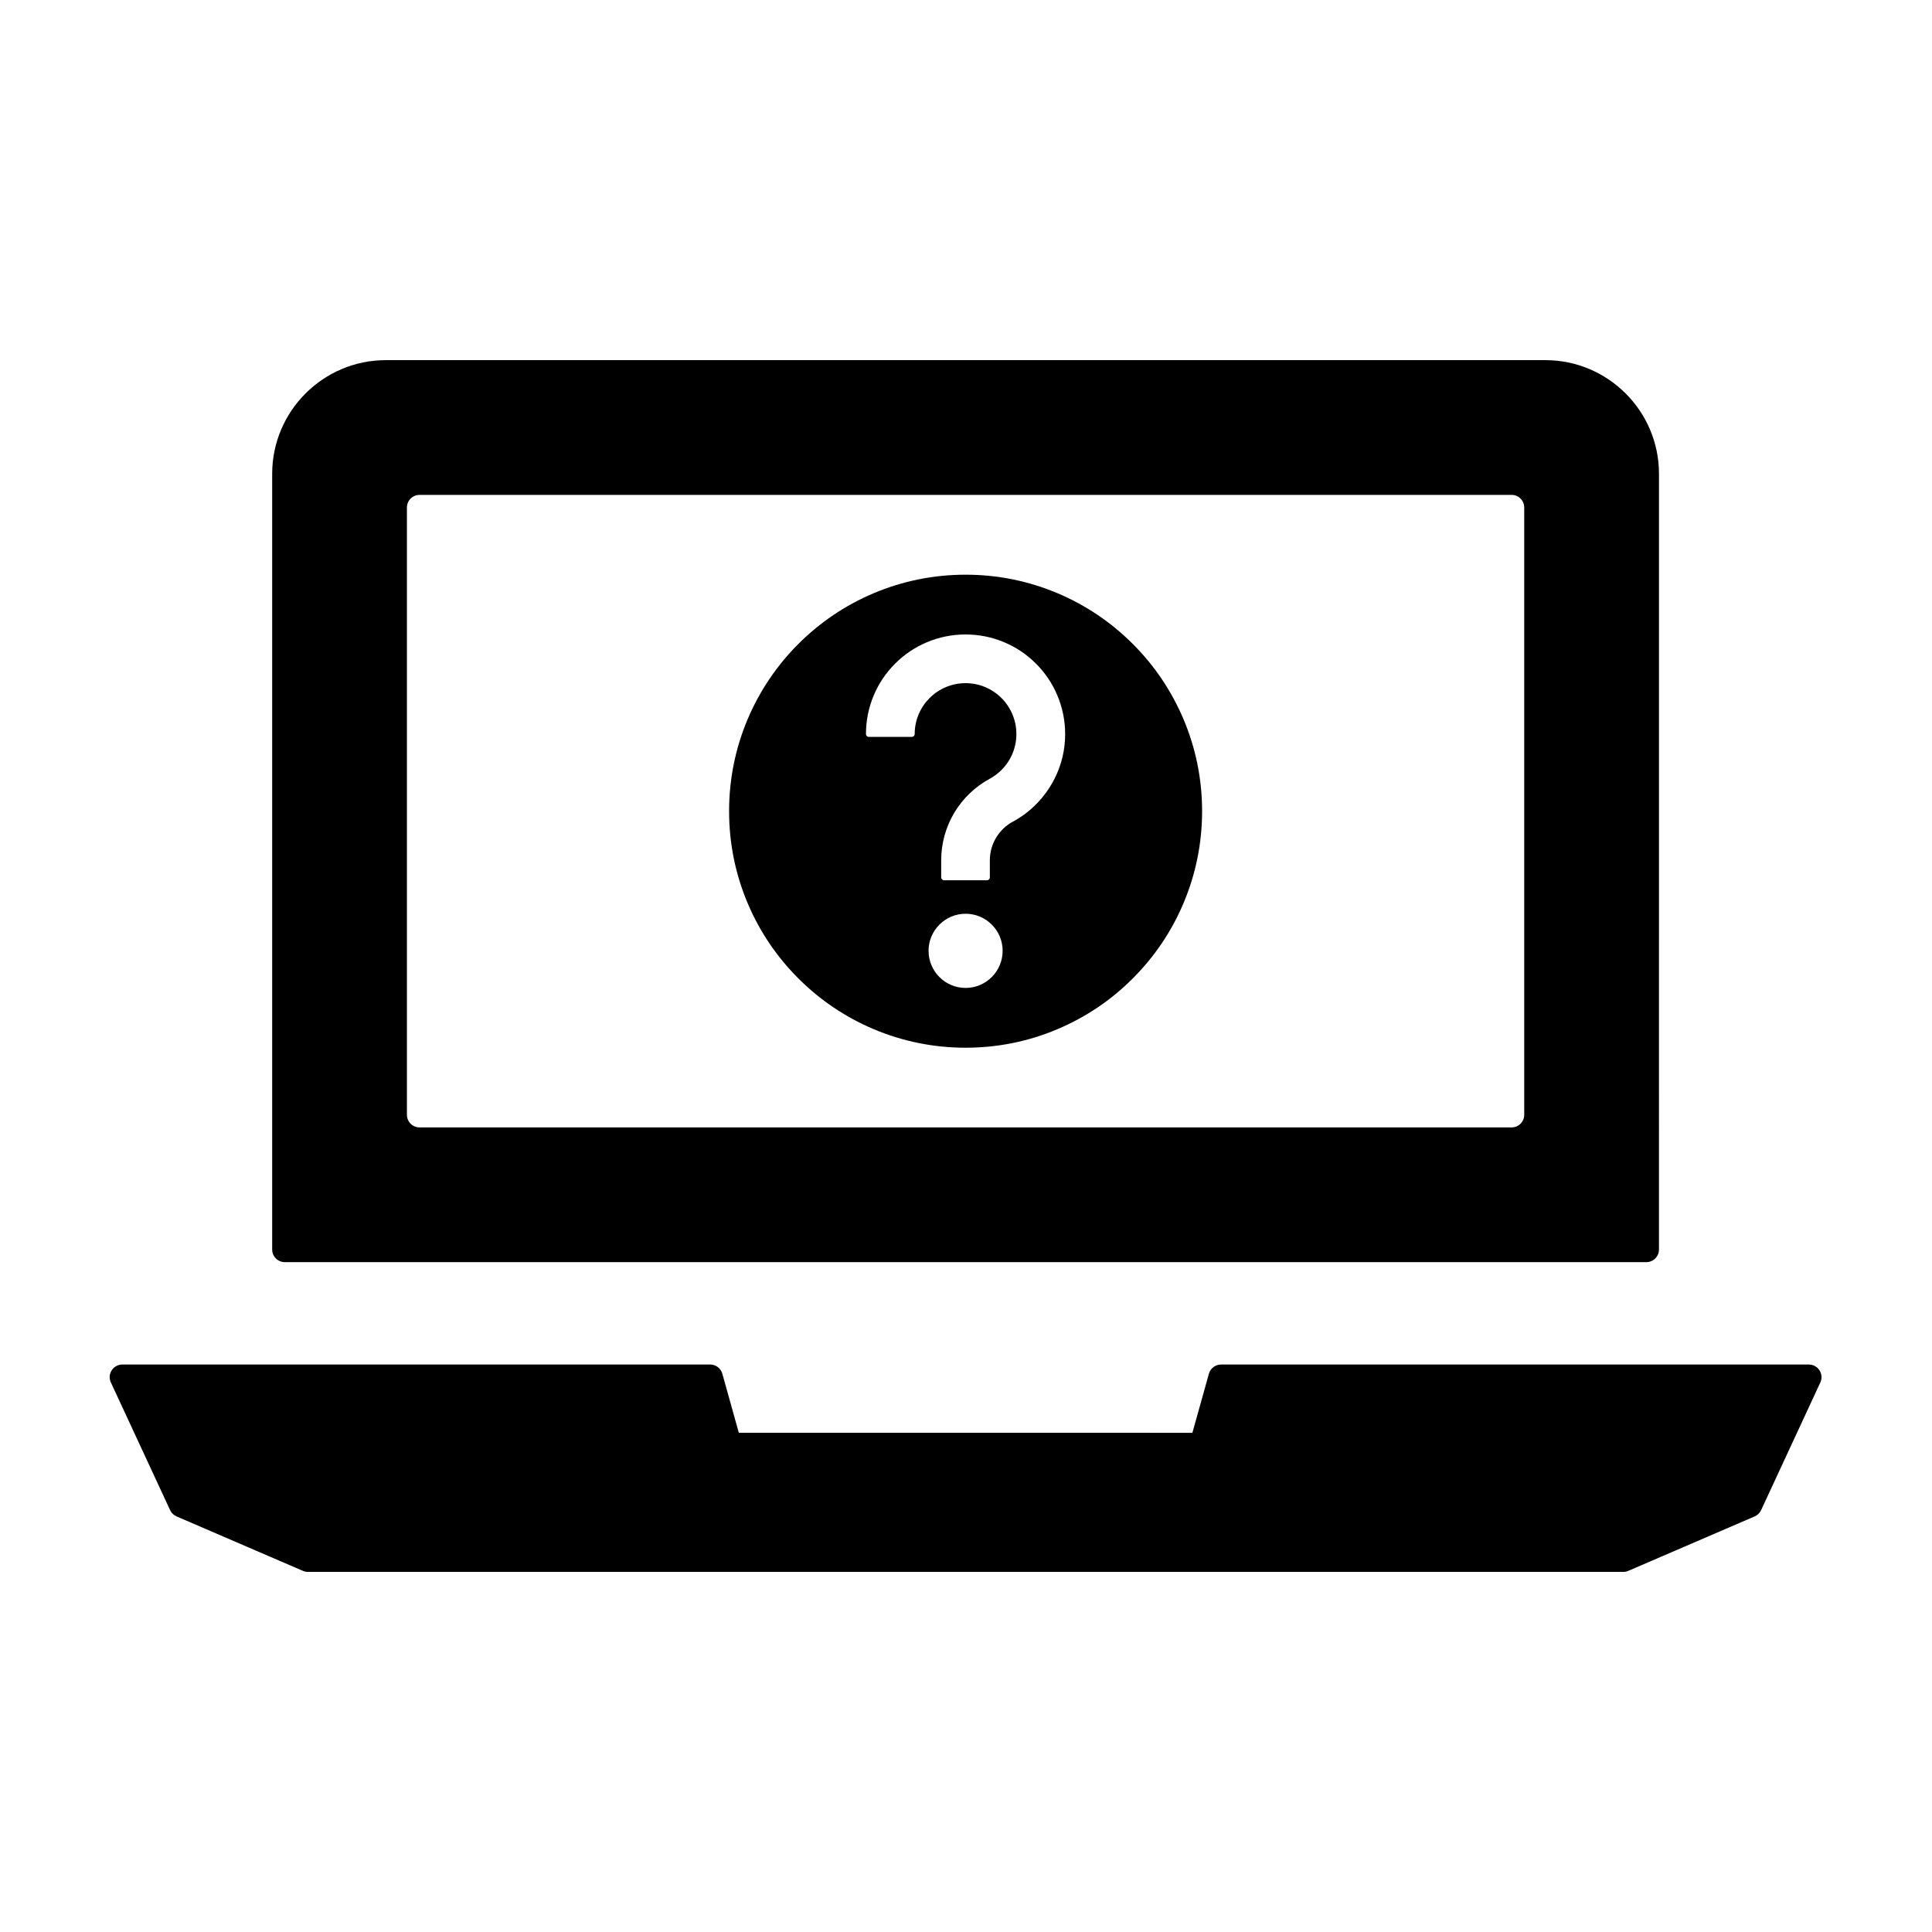
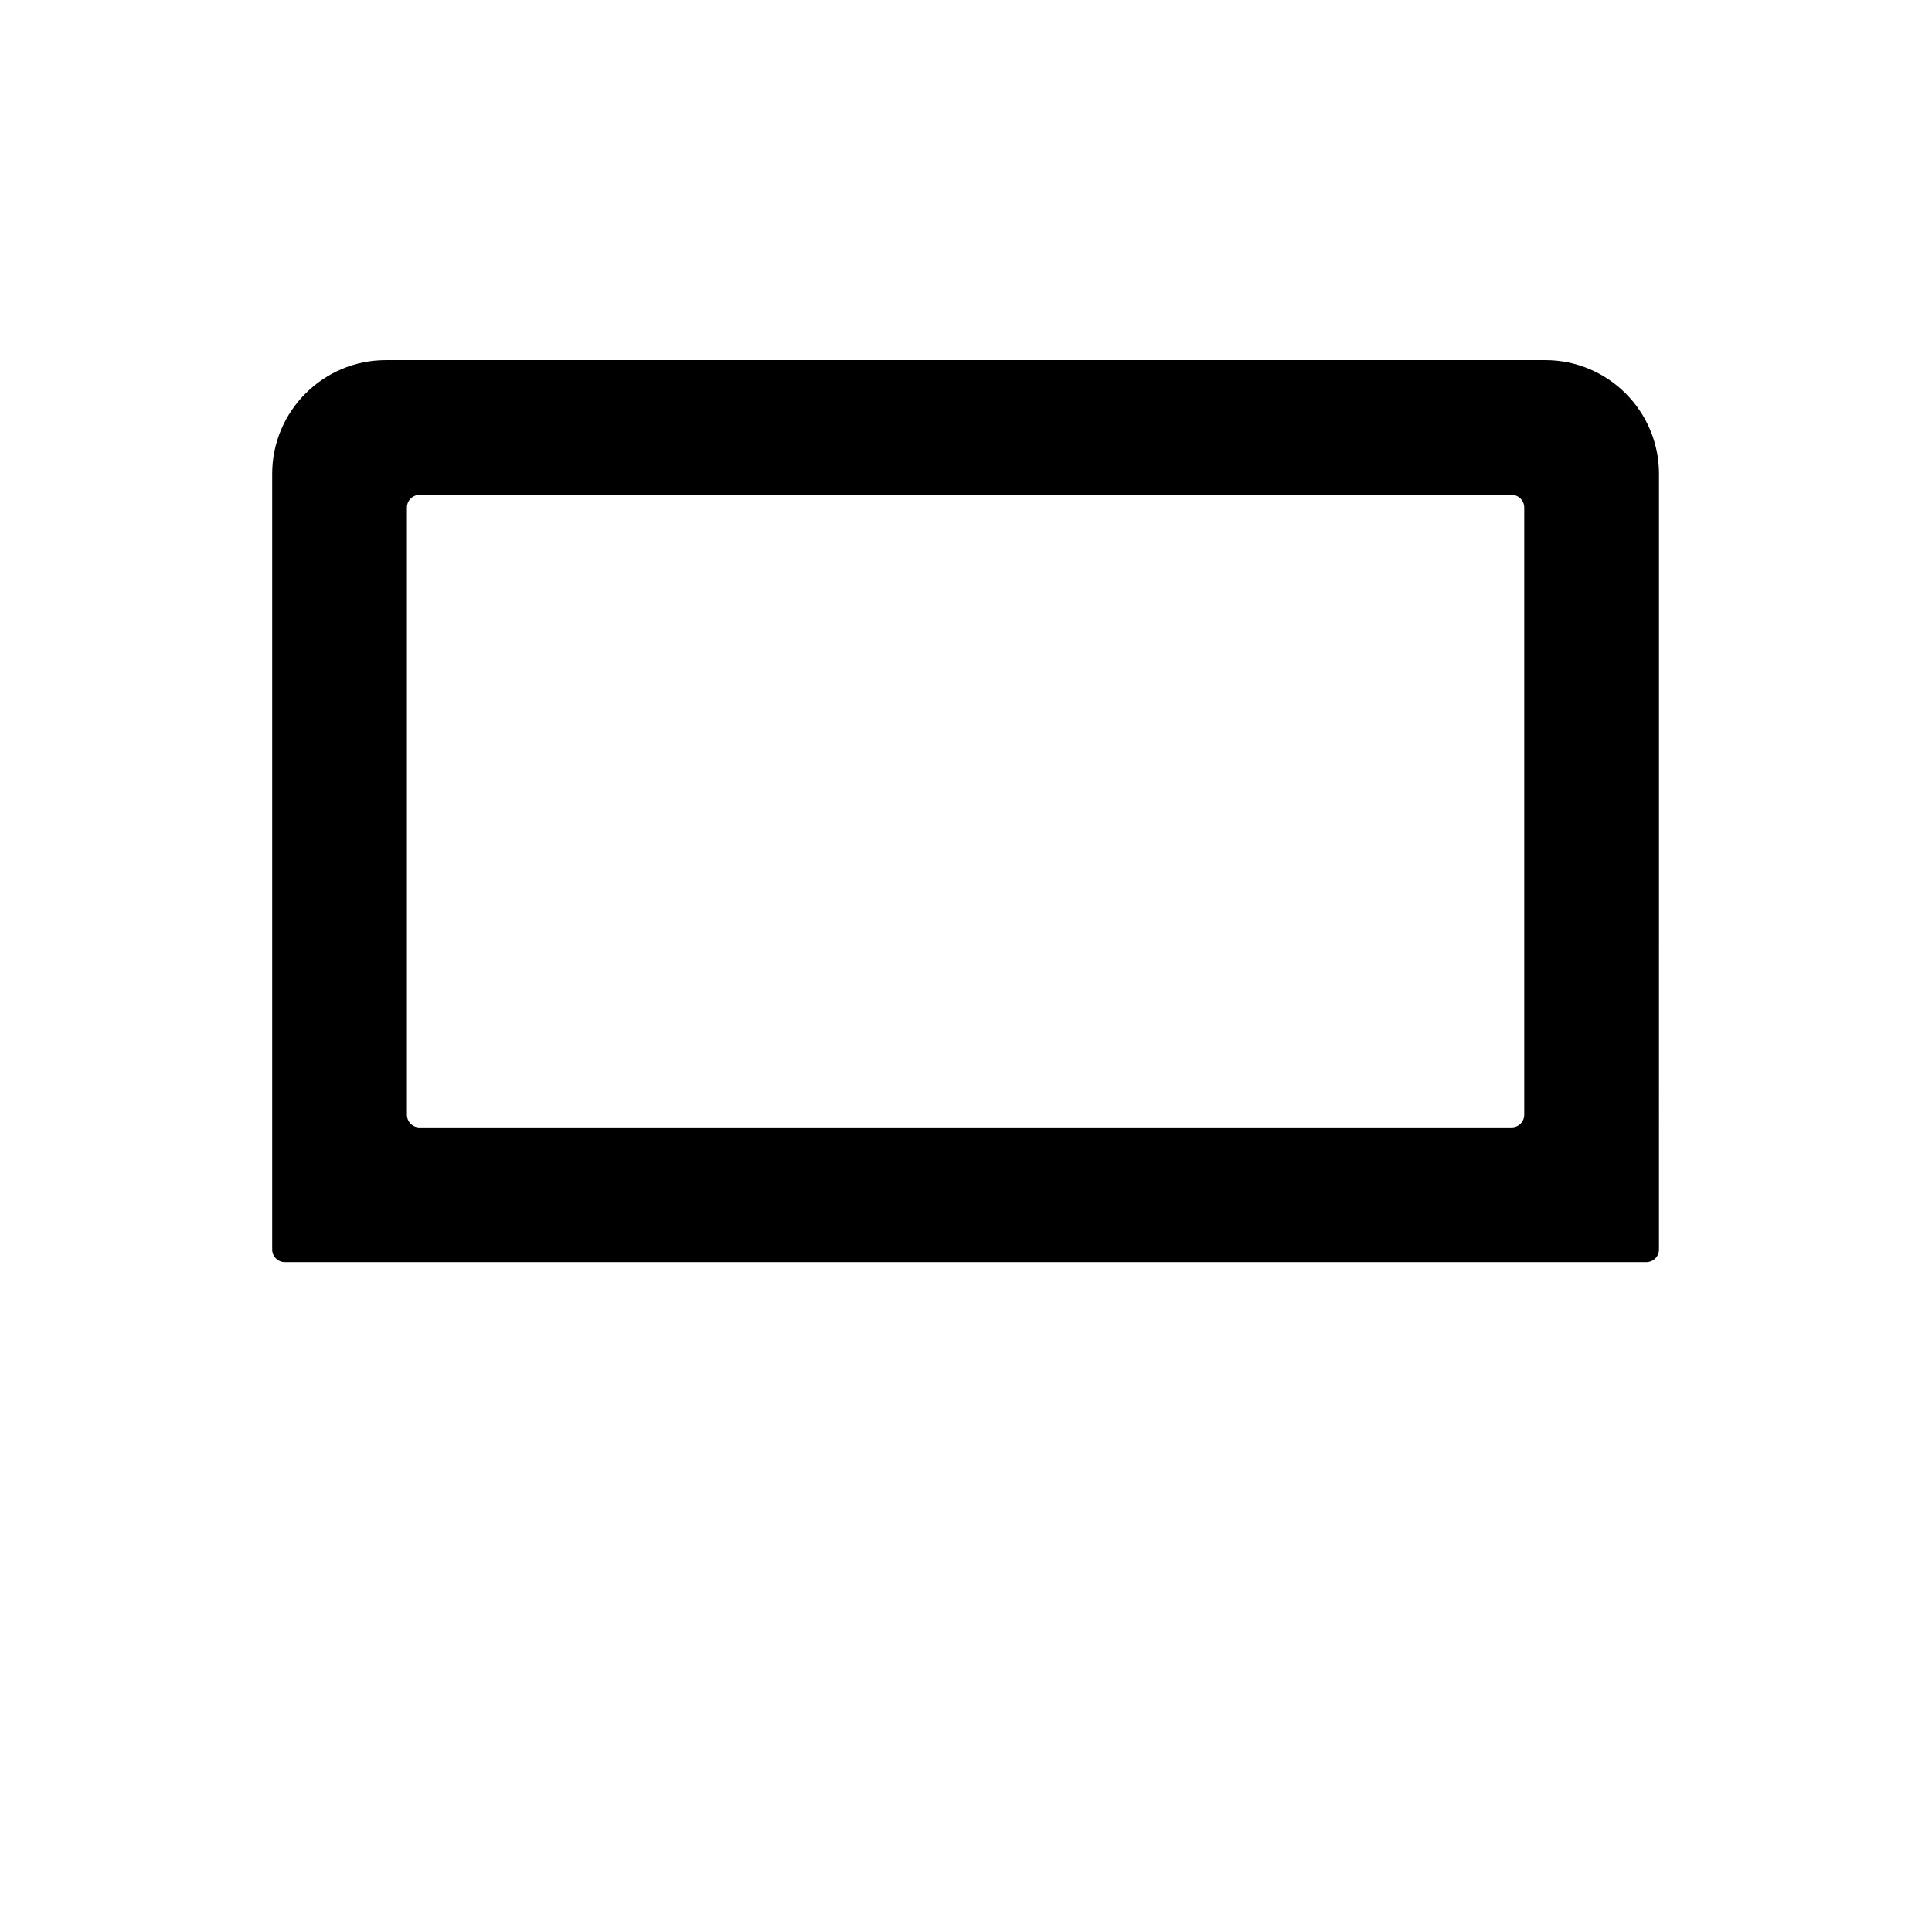
<svg xmlns="http://www.w3.org/2000/svg" fill="#000000" width="800px" height="800px" version="1.1" viewBox="144 144 512 512">
  <g>
-     <path d="m626.19 507.16c-0.613-0.961-1.684-1.547-2.828-1.547h-155.77c-1.5 0-2.82 1.004-3.223 2.449l-4.375 15.645-120.2-0.004-4.367-15.645c-0.402-1.445-1.723-2.449-3.223-2.449l-155.78 0.004c-1.145 0-2.207 0.578-2.828 1.547s-0.695 2.176-0.211 3.211l15.695 33.832c0.344 0.746 0.953 1.34 1.715 1.664l33.477 14.426c0.418 0.188 0.867 0.277 1.324 0.277h348.6c0.457 0 0.906-0.09 1.324-0.277l33.477-14.426c0.754-0.324 1.367-0.918 1.715-1.664l15.695-33.832c0.477-1.035 0.402-2.242-0.215-3.211z" />
    <path d="m219.48 478.48h360.82c1.848 0 3.344-1.496 3.344-3.344l0.004-205.57c0-16.617-13.516-30.129-30.129-30.129l-307.26 0.004c-16.609 0-30.129 13.516-30.129 30.129v205.57c0 1.844 1.5 3.34 3.352 3.34zm32.359-199.98c0-1.848 1.5-3.352 3.352-3.352h289.4c1.848 0 3.344 1.5 3.344 3.352v160.93c0 1.848-1.496 3.344-3.344 3.344l-289.4 0.004c-1.848 0-3.352-1.496-3.352-3.344z" />
-     <path d="m355.57 403.29c5.762 5.762 12.465 10.273 19.922 13.43 7.727 3.266 15.934 4.934 24.398 4.934 8.469 0 16.676-1.652 24.398-4.934 7.461-3.16 14.168-7.664 19.914-13.43 5.762-5.758 10.27-12.453 13.43-19.914 3.266-7.738 4.934-15.941 4.934-24.406s-1.664-16.668-4.934-24.395c-3.164-7.457-7.668-14.168-13.43-19.922-5.754-5.754-12.453-10.27-19.914-13.426-7.738-3.269-15.93-4.926-24.398-4.926-8.465 0-16.672 1.664-24.398 4.926-7.457 3.16-14.16 7.672-19.922 13.426-5.754 5.758-10.262 12.465-13.426 19.922-3.266 7.727-4.926 15.93-4.926 24.395s1.656 16.668 4.926 24.406c3.152 7.461 7.672 14.156 13.426 19.914zm44.32 2.523c-5.414 0-9.812-4.41-9.812-9.84 0-5.41 4.398-9.82 9.812-9.82 5.422 0 9.82 4.402 9.82 9.82-0.004 5.43-4.402 9.84-9.82 9.84zm-24.324-77.566c1.32-3.141 3.234-5.965 5.656-8.383 2.414-2.422 5.246-4.324 8.379-5.648 3.258-1.379 6.711-2.074 10.277-2.074 3.566 0 7.027 0.695 10.27 2.074 3.16 1.324 5.984 3.234 8.387 5.648 2.43 2.422 4.336 5.25 5.656 8.383 1.371 3.258 2.086 6.715 2.086 10.281 0 4.16-0.945 8.152-2.82 11.855-1.77 3.516-4.363 6.66-7.496 9.074-0.875 0.68-1.809 1.293-2.777 1.863-0.098 0.059-0.191 0.109-0.273 0.168l-0.082 0.039c-0.082 0.055-0.172 0.105-0.273 0.141-3.848 2.031-6.238 5.996-6.238 10.332v4.508c0 0.43-0.336 0.777-0.766 0.777h-11.352c-0.43 0-0.777-0.348-0.777-0.777v-4.508c0-9.078 4.969-17.383 12.977-21.68 0.035-0.023 0.066-0.035 0.105-0.059 0.055-0.031 0.105-0.059 0.168-0.098 0.484-0.293 0.961-0.609 1.41-0.953 3.344-2.578 5.269-6.469 5.269-10.688 0-7.441-6.039-13.477-13.473-13.477-7.441 0-13.477 6.035-13.477 13.477 0 0.43-0.348 0.766-0.781 0.766h-11.355c-0.434 0-0.777-0.344-0.777-0.766 0-3.551 0.695-7.012 2.078-10.277z" />
  </g>
</svg>